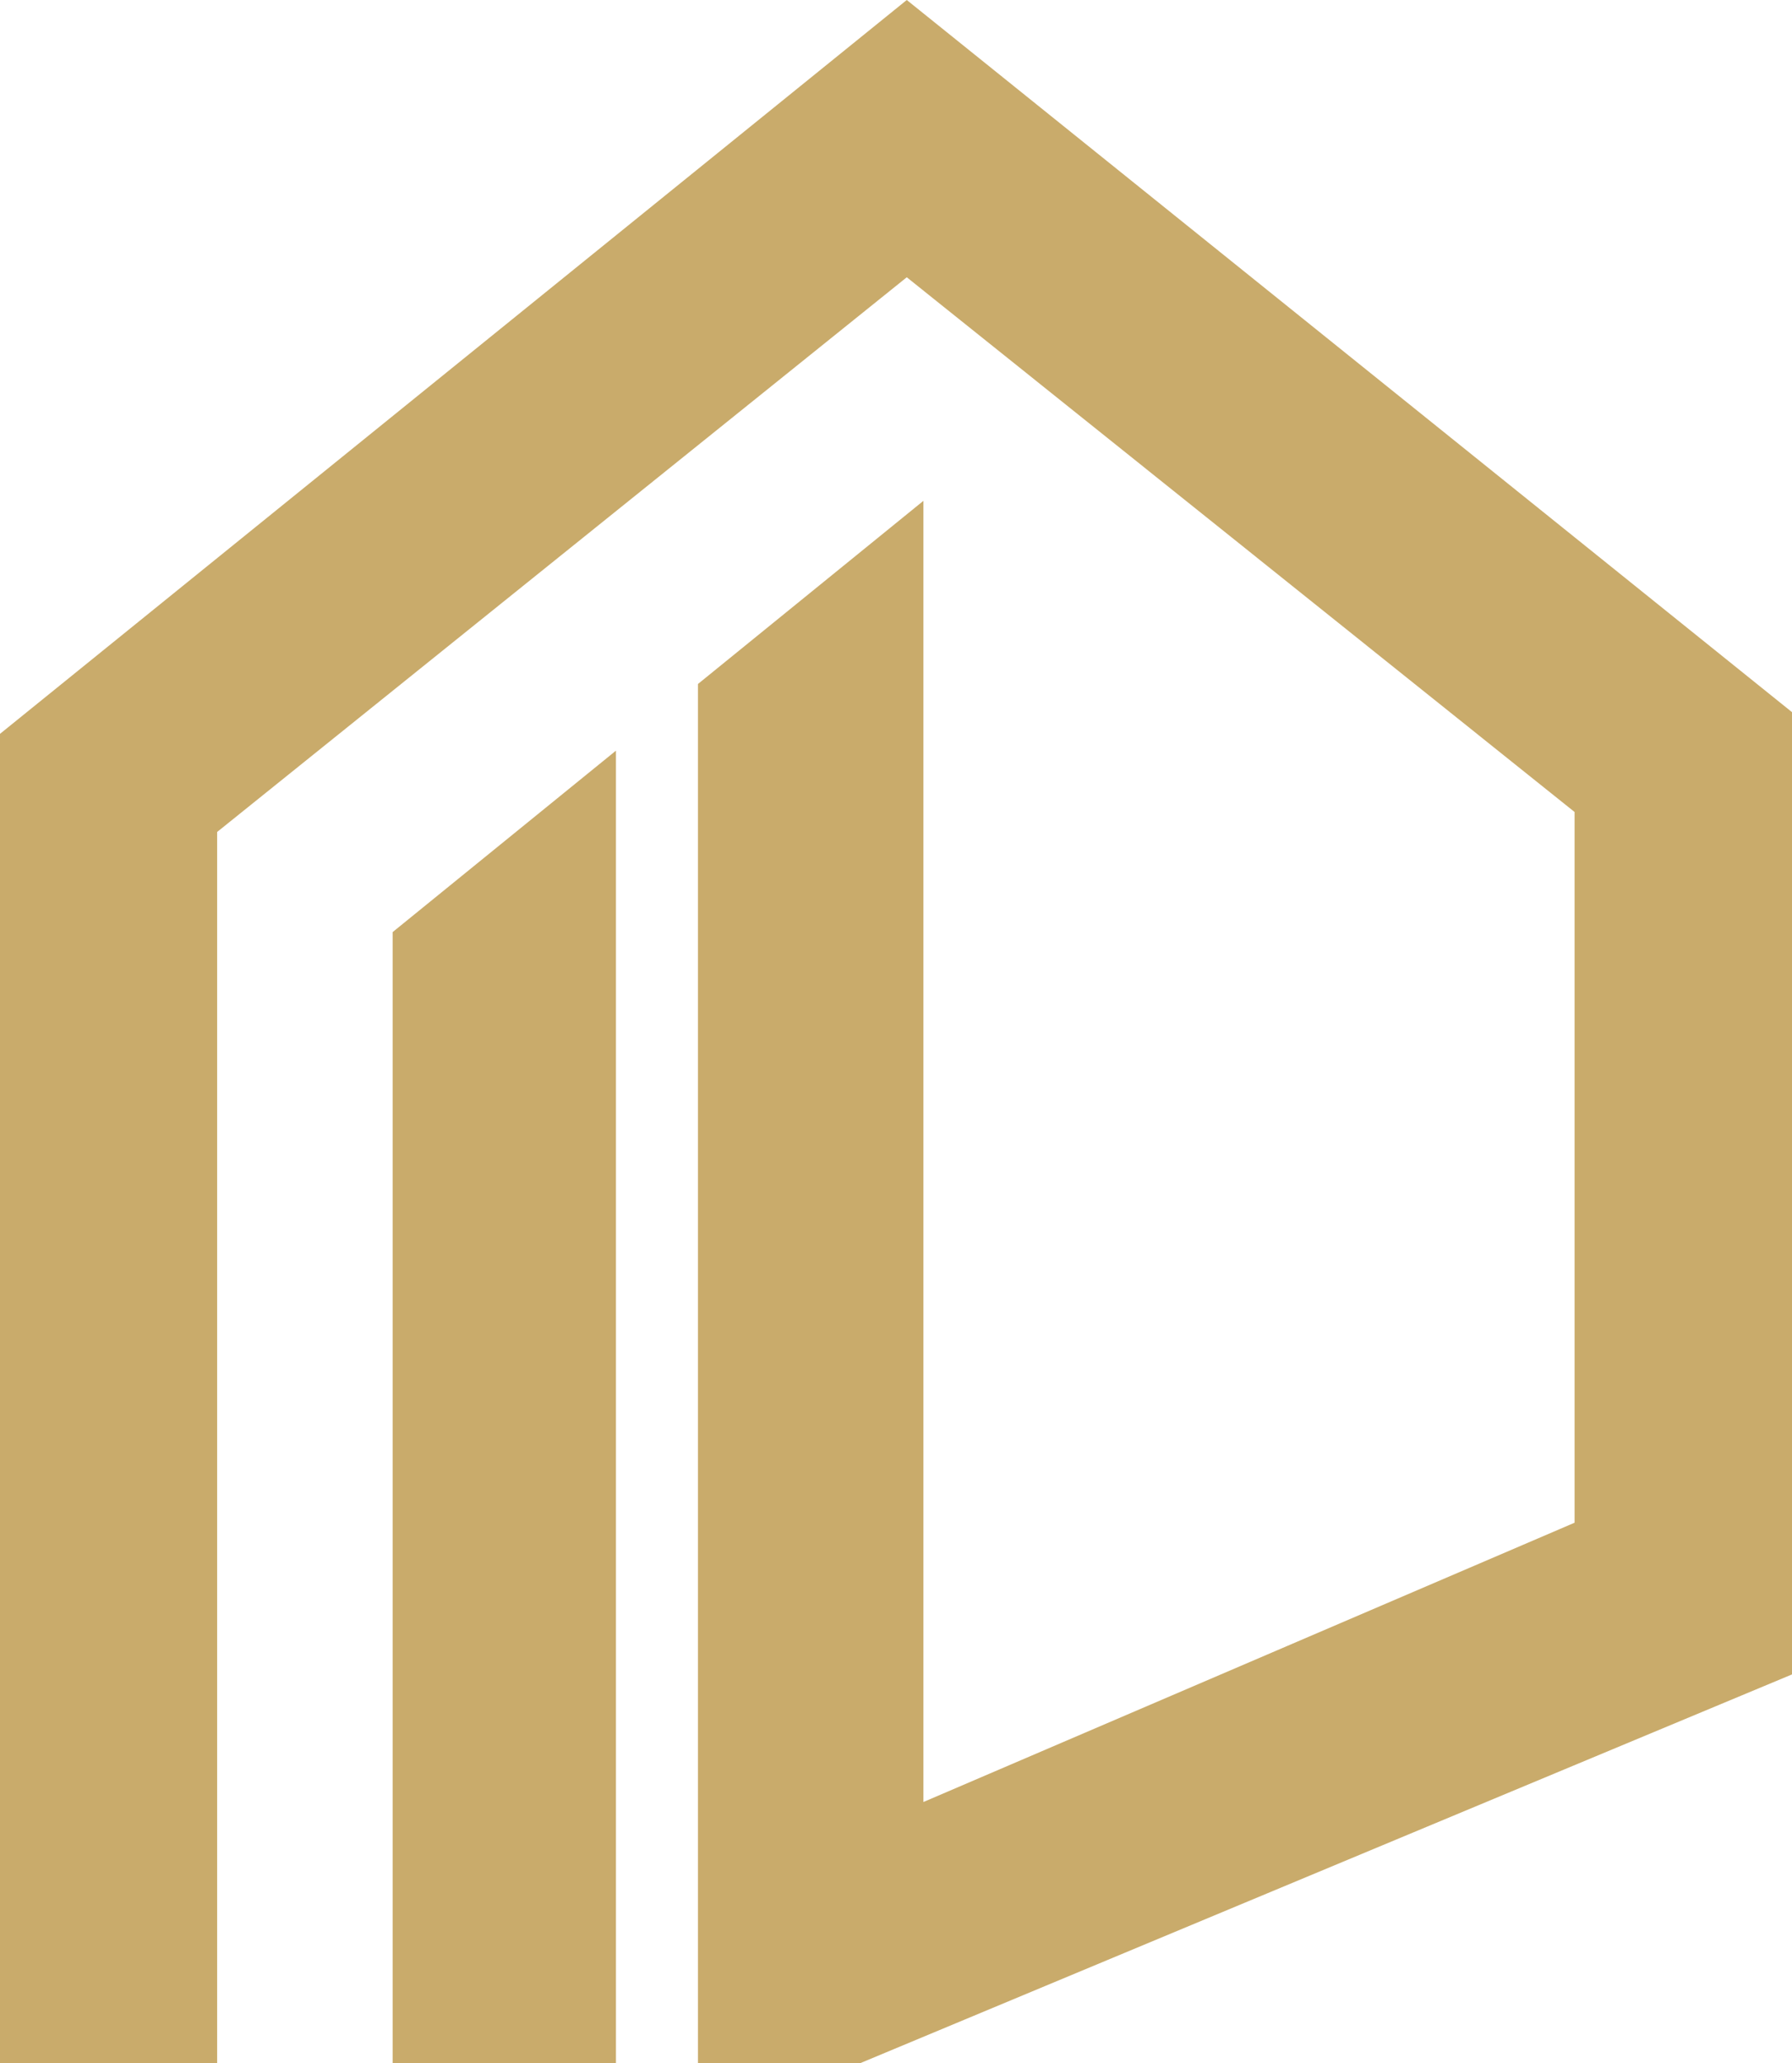
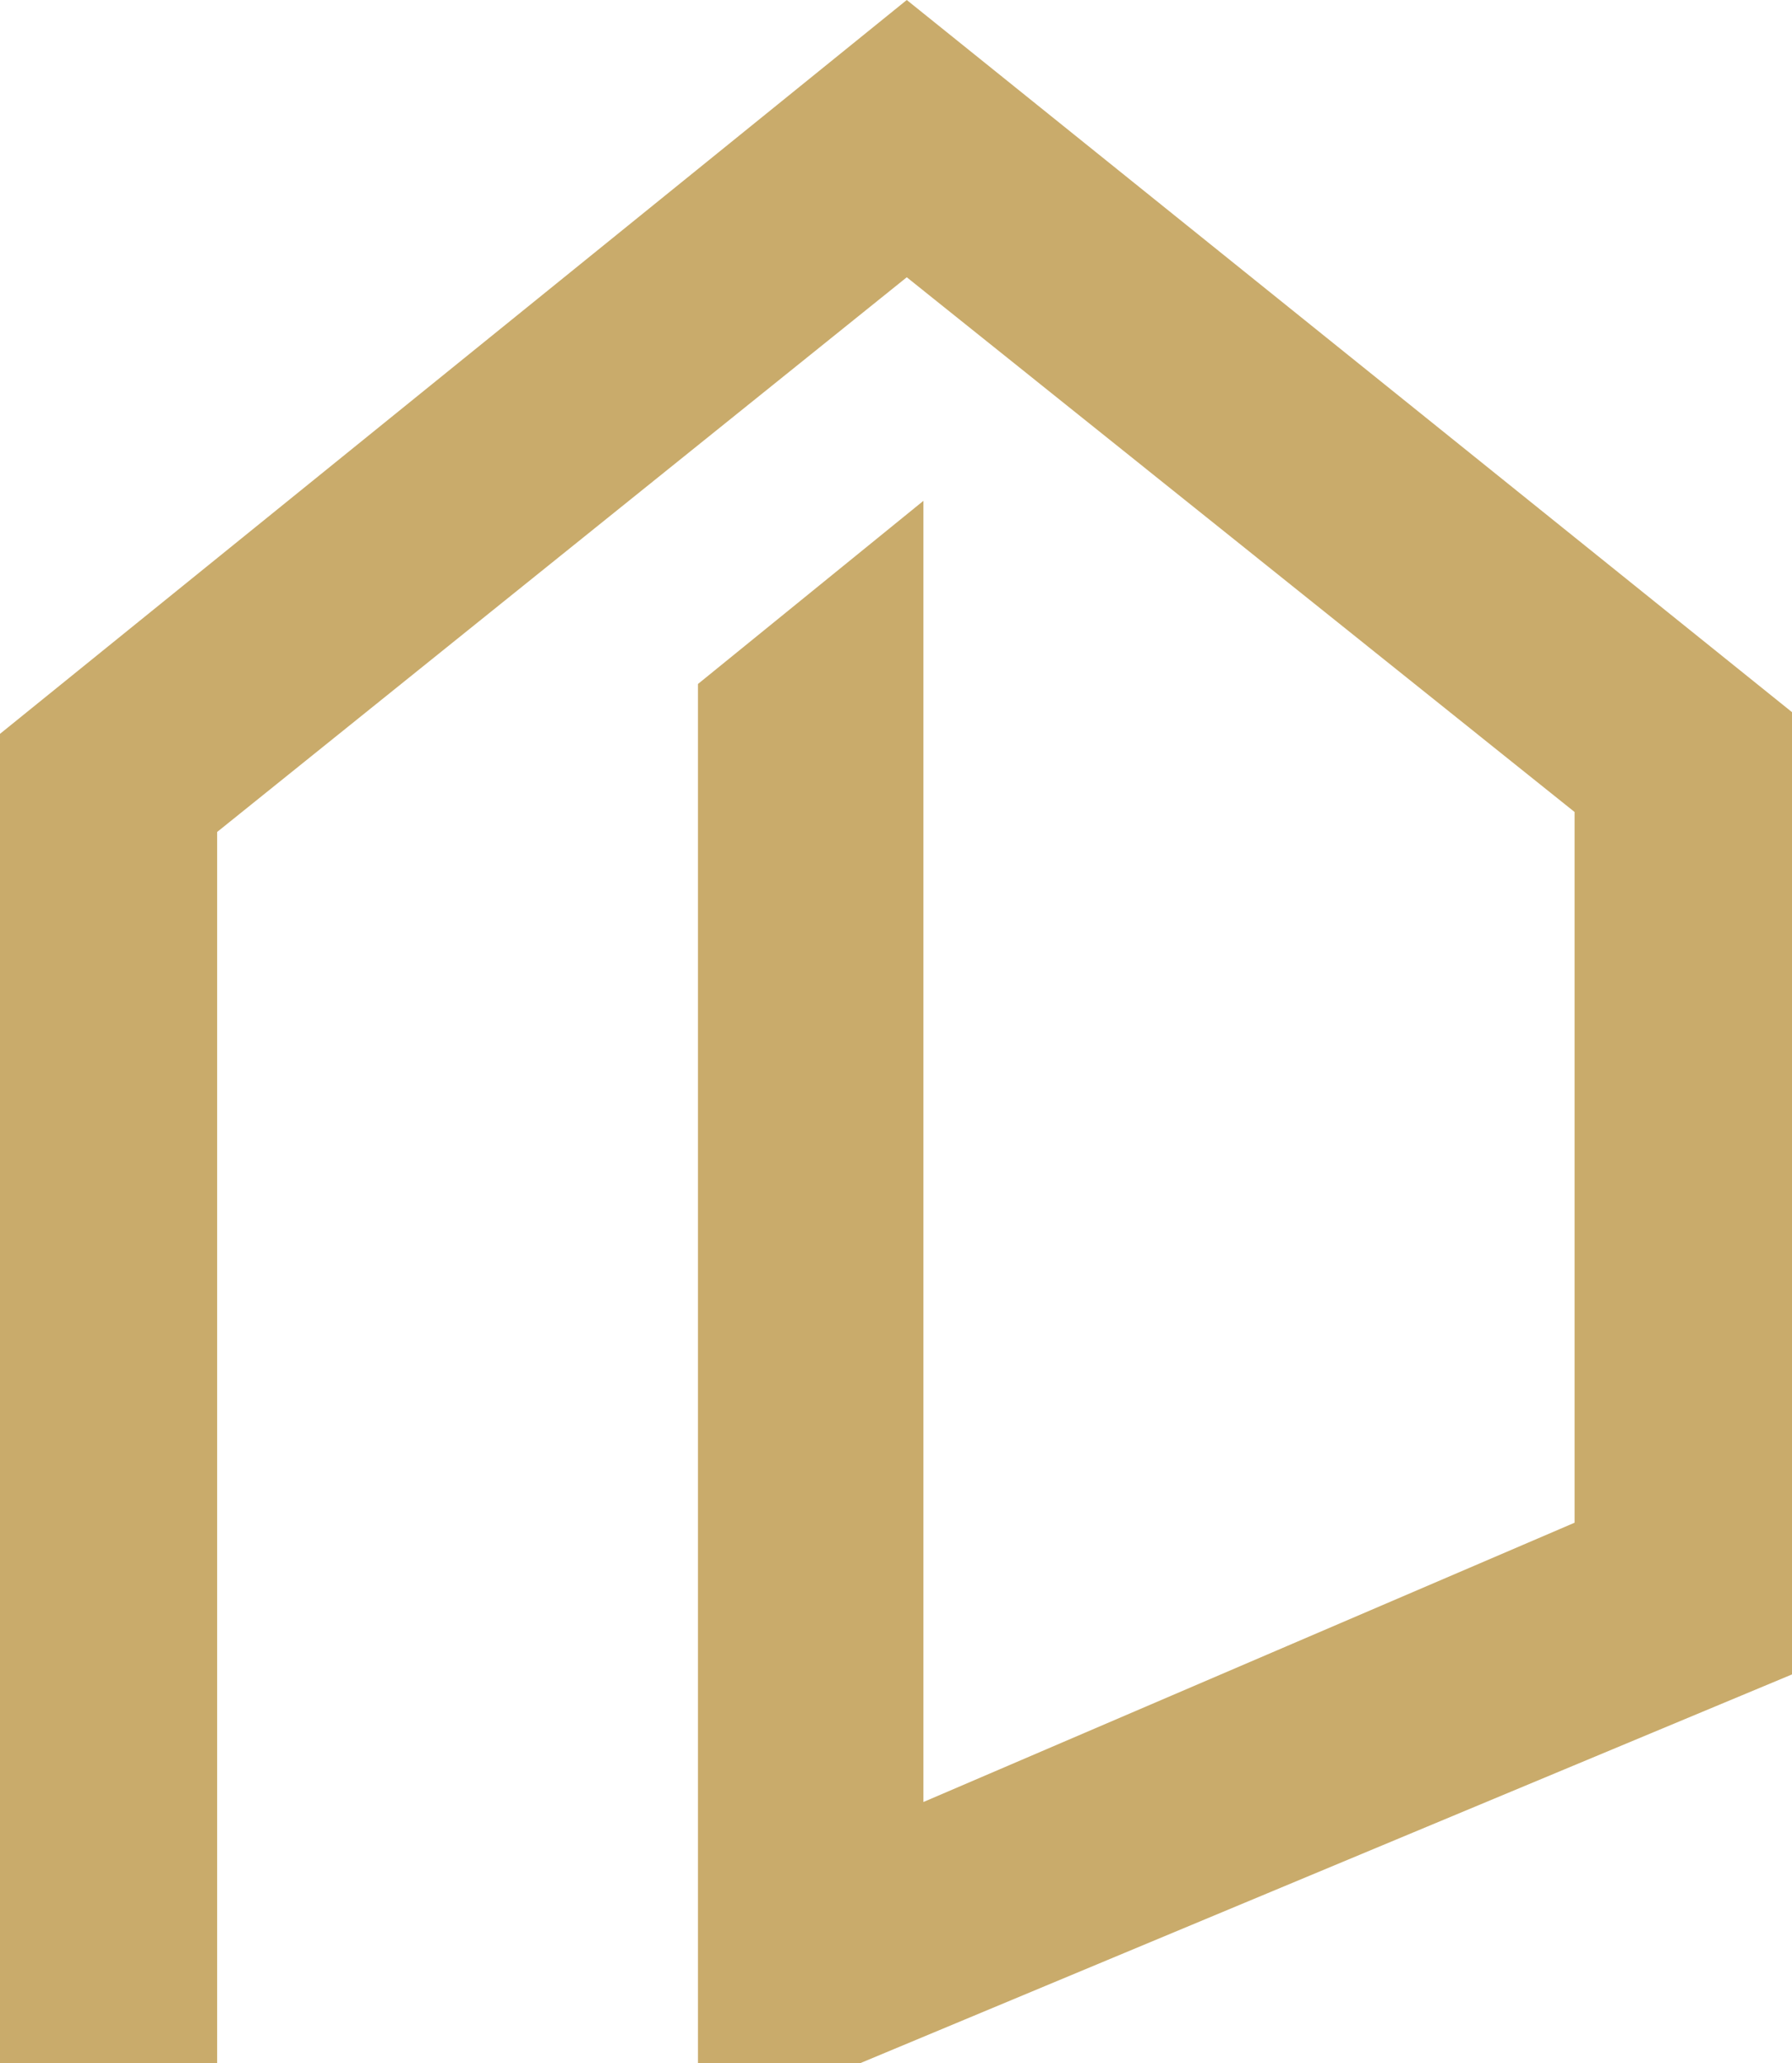
<svg xmlns="http://www.w3.org/2000/svg" id="Layer_2" viewBox="0 0 124.78 143.62">
  <defs>
    <style>.cls-1{fill:#c9ab6b;}</style>
  </defs>
  <g id="Layer_1">
-     <polygon class="cls-1" points="27.34 64.88 27.34 143.62 42.89 143.62 42.89 52.25 27.34 64.88" />
    <polygon class="cls-1" points="63.14 0 0 51.08 0 143.62 15.12 143.62 15.12 57.91 63.14 19.3 109.64 56.52 109.64 105.99 64.3 125.43 64.3 34.86 48.6 47.61 48.6 143.62 59.87 143.62 124.78 116.55 124.78 49.57 63.14 0" />
  </g>
</svg>